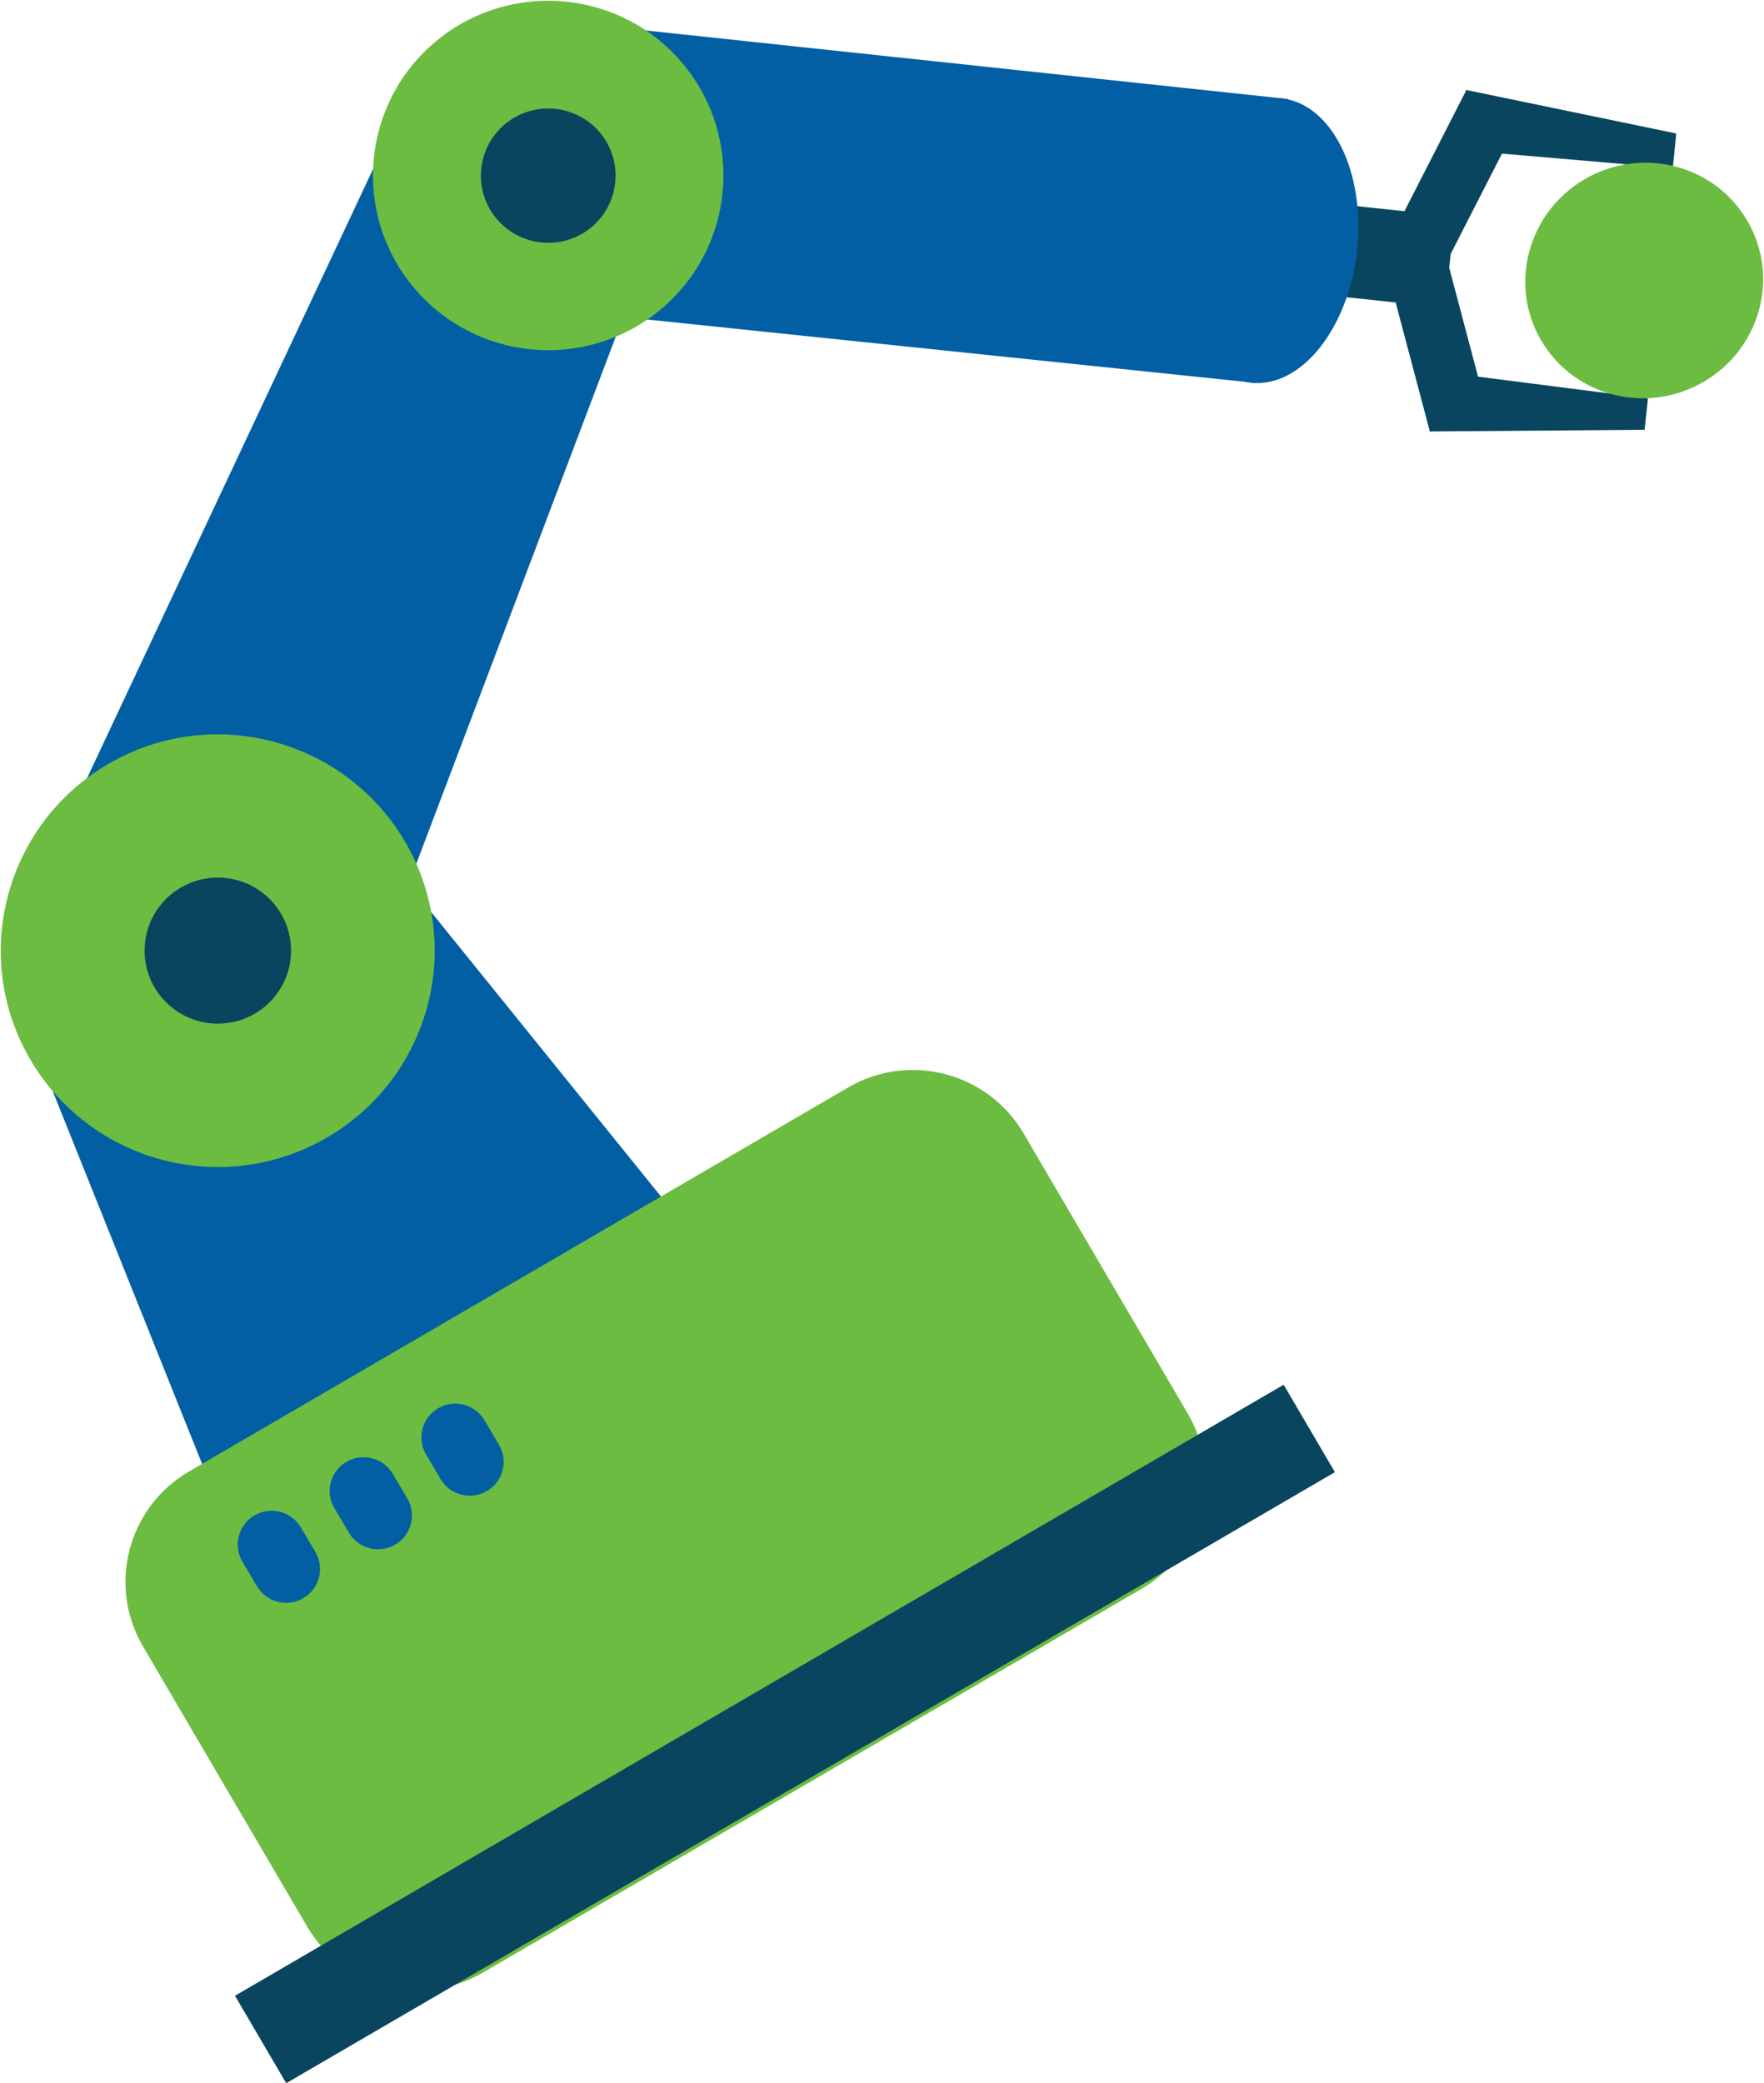
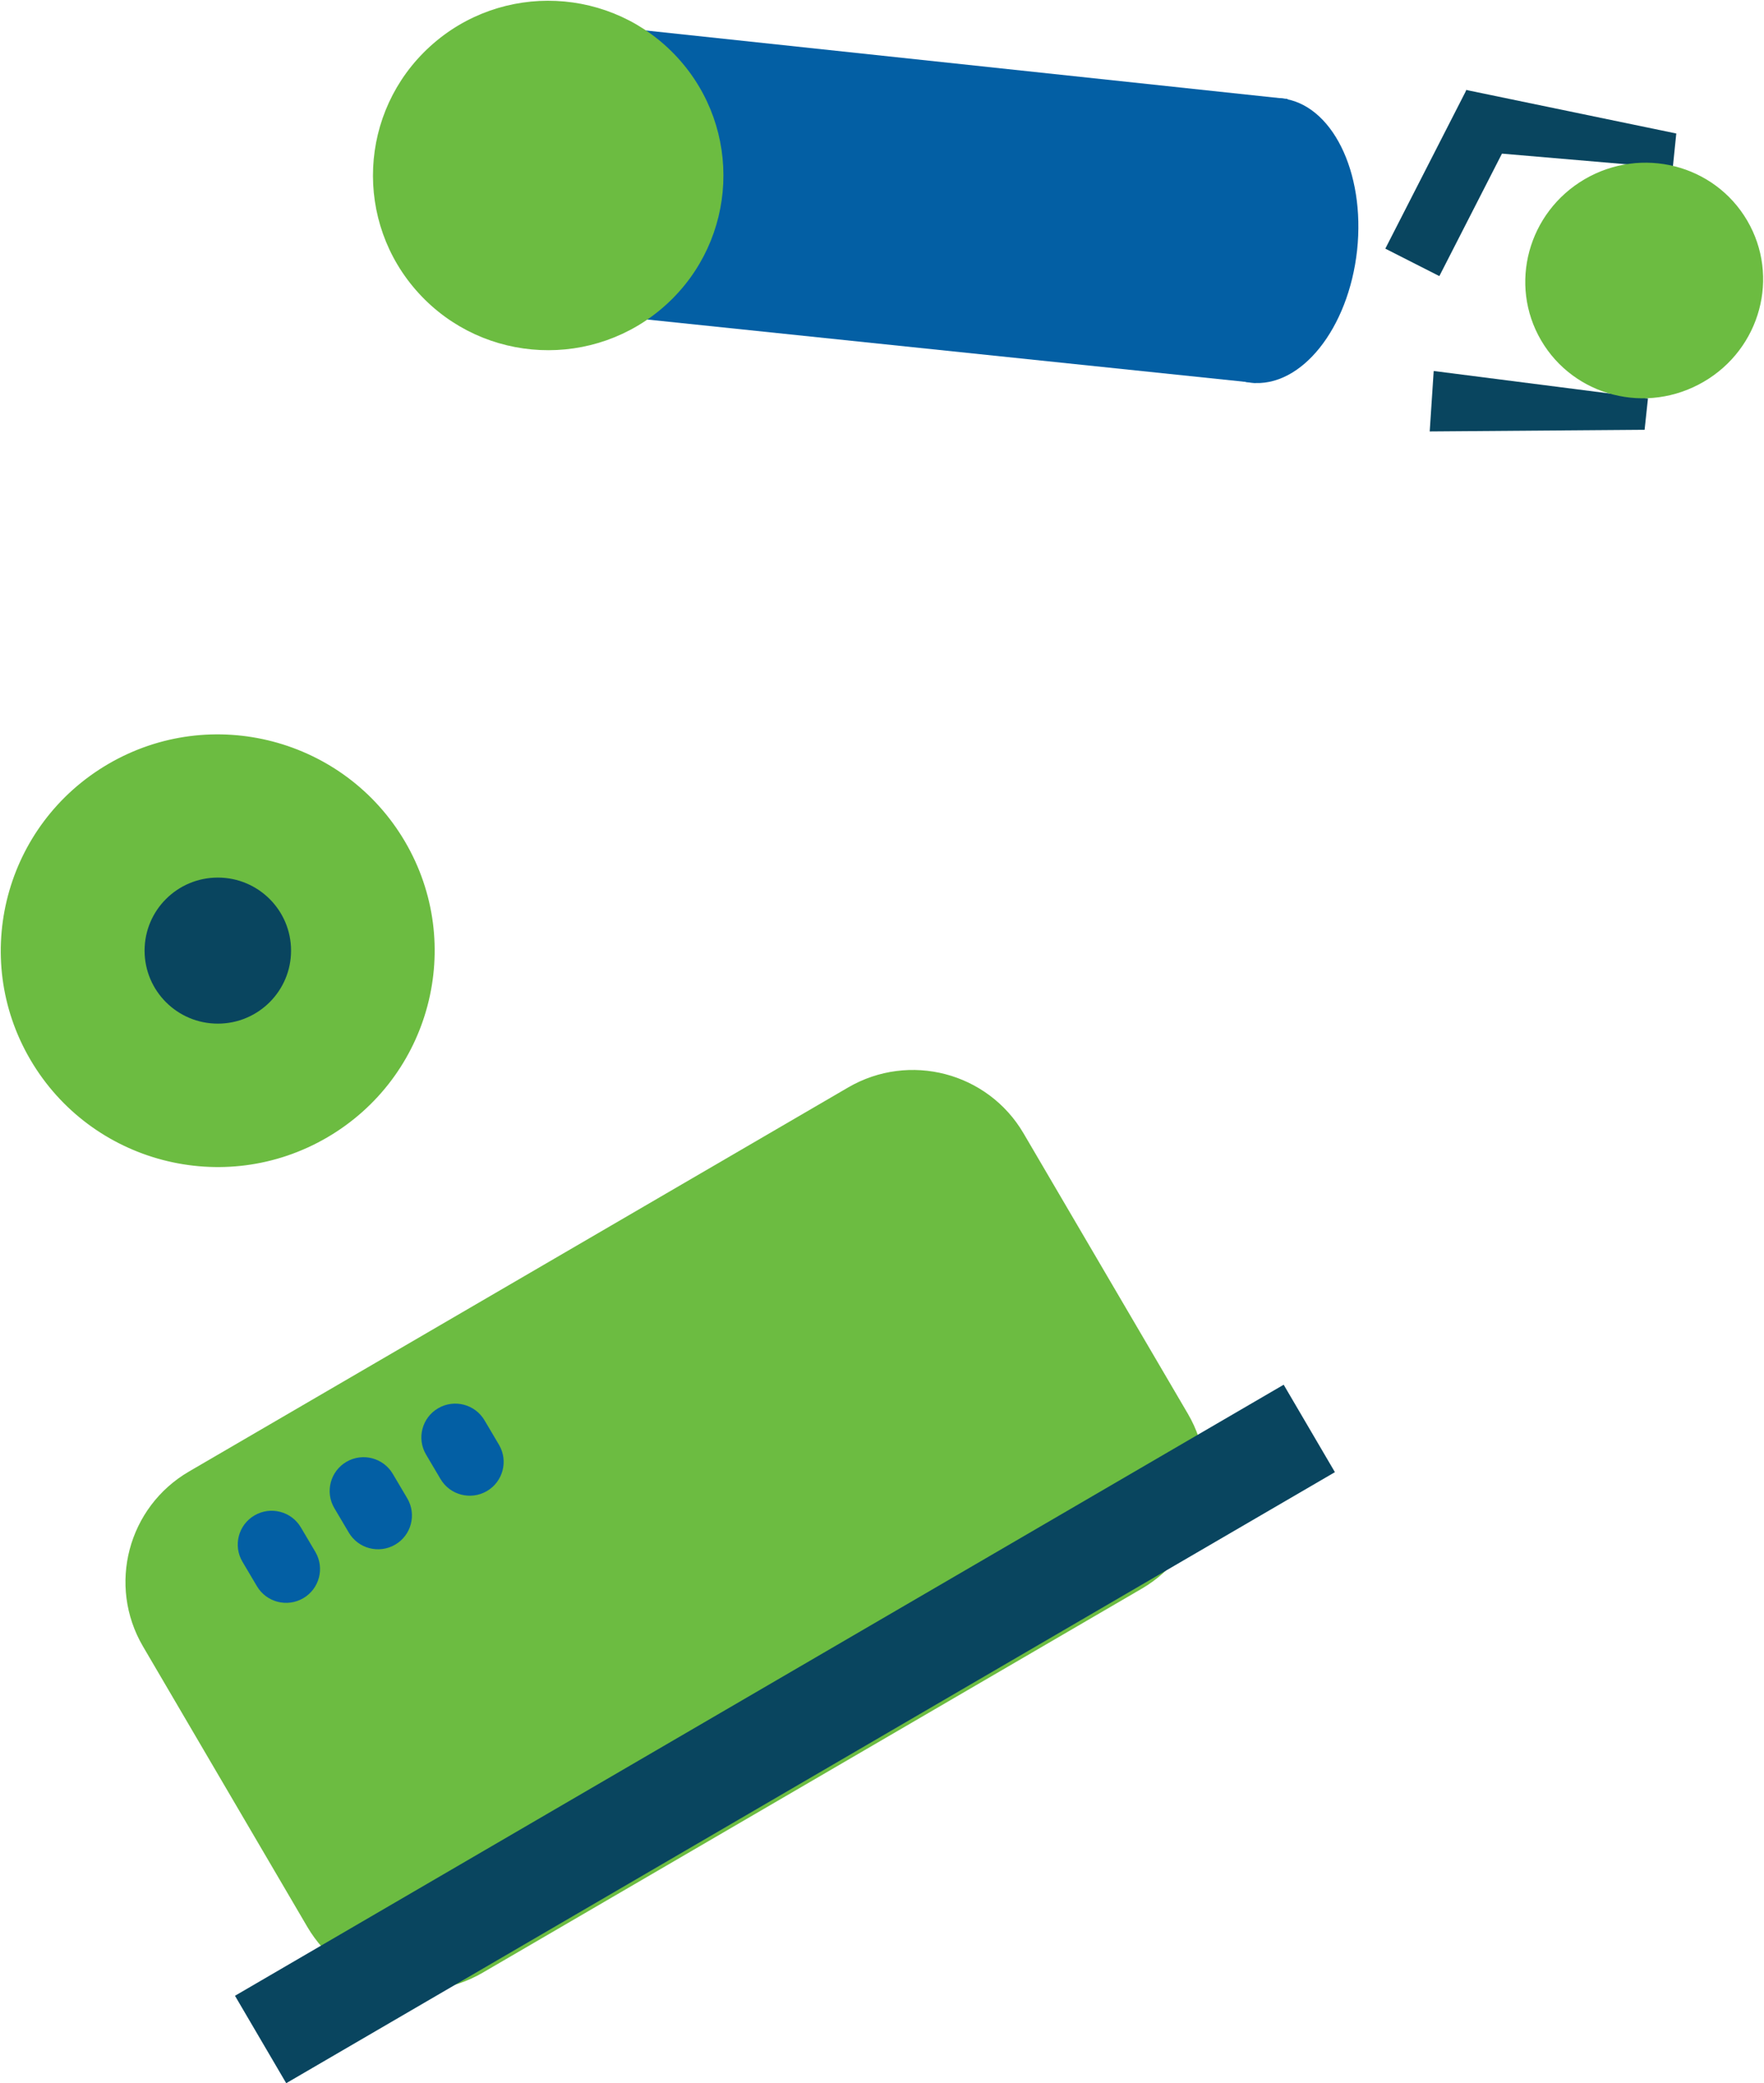
<svg xmlns="http://www.w3.org/2000/svg" width="105" height="124" viewBox="0 0 105 124" fill="none">
  <g clip-path="url(#clip0_7103_1561)">
-     <path d="M39.472 71.378L12.104 87.32L2.96 64.503L24.008 52.235L39.472 71.378Z" fill="#035FA4" />
-     <path d="M74.193 11.571L73.612 16.995L86.007 18.316L86.588 12.892L74.193 11.571Z" fill="#09455F" />
-     <path d="M85.884 14.513L82.394 15.433L85.109 25.68L88.599 24.761L85.884 14.513Z" fill="#09455F" />
    <path d="M98.093 23.714L97.893 25.582L85.102 25.681L85.339 22.082L98.093 23.714Z" fill="#09455F" />
    <path d="M87.287 5.357L82.459 14.8L85.675 16.434L90.503 6.992L87.287 5.357Z" fill="#09455F" />
    <path d="M99.567 10.014L99.779 7.946L87.275 5.355L86.751 8.918L99.567 10.014Z" fill="#09455F" />
    <path d="M74.734 22.792L28.605 17.985L30.428 0.959L76.645 5.891L74.734 22.792Z" fill="#035FA4" />
-     <path d="M2.648 51.712L24.995 4.123L40.196 10.674L21.759 59.397L2.648 51.712Z" fill="#035FA4" />
    <path d="M39.529 17.977C43.701 14.179 43.995 7.727 40.185 3.567C36.376 -0.593 29.905 -0.886 25.733 2.912C21.56 6.711 21.266 13.163 25.076 17.323C28.886 21.483 35.357 21.776 39.529 17.977Z" fill="#6CBC41" stroke="#6CBC41" stroke-width="0.4" stroke-miterlimit="10" />
-     <path d="M36.324 8.893C35.462 6.862 33.101 5.916 31.065 6.775C29.029 7.635 28.08 9.989 28.942 12.019C29.804 14.049 32.165 14.995 34.201 14.136C36.237 13.277 37.186 10.923 36.324 8.893Z" fill="#09455F" />
    <path d="M23.933 50.193C20.385 44.152 12.603 42.11 6.545 45.647C0.487 49.184 -1.561 56.944 1.986 62.984C5.533 69.025 13.315 71.067 19.374 67.53C25.432 63.993 27.48 56.234 23.933 50.193Z" fill="#6CBC41" stroke="#6CBC41" stroke-width="0.4" stroke-miterlimit="10" />
    <path d="M12.966 60.929C15.373 60.929 17.325 58.983 17.325 56.582C17.325 54.181 15.373 52.235 12.966 52.235C10.558 52.235 8.606 54.181 8.606 56.582C8.606 58.983 10.558 60.929 12.966 60.929Z" fill="#09455F" />
    <path d="M50.586 64.9L11.351 87.76C7.807 89.825 6.613 94.364 8.684 97.897L18.464 114.587C20.535 118.12 25.087 119.311 28.631 117.246L67.866 94.386C71.41 92.321 72.604 87.782 70.533 84.249L60.752 67.559C58.681 64.025 54.13 62.835 50.586 64.9Z" fill="#6CBC41" stroke="#6CBC41" stroke-width="0.4" stroke-miterlimit="10" />
    <path d="M76.409 82.421L13.987 118.792L17.037 123.996L79.459 87.626L76.409 82.421Z" fill="#09455F" />
    <path d="M76.283 5.854C73.298 5.53 70.475 9.067 69.963 13.738C69.463 18.408 71.474 22.456 74.459 22.78C77.445 23.104 80.268 19.566 80.78 14.896C81.28 10.225 79.269 6.177 76.283 5.854Z" fill="#035FA4" />
    <path d="M18.774 92.377C19.336 93.336 19.011 94.569 18.049 95.13C17.088 95.69 15.851 95.367 15.289 94.407L14.427 92.95C13.865 91.991 14.19 90.758 15.152 90.198C16.113 89.637 17.35 89.961 17.912 90.92L18.774 92.377Z" fill="#035FA4" />
    <path d="M24.245 89.189C24.807 90.148 24.483 91.381 23.521 91.941C22.559 92.502 21.322 92.178 20.76 91.219L19.898 89.762C19.336 88.803 19.661 87.57 20.623 87.009C21.585 86.449 22.821 86.773 23.383 87.732L24.245 89.189Z" fill="#035FA4" />
    <path d="M29.704 86C30.266 86.959 29.941 88.192 28.979 88.753C28.017 89.313 26.781 88.99 26.219 88.031L25.357 86.573C24.795 85.614 25.119 84.381 26.081 83.821C27.043 83.26 28.28 83.584 28.842 84.543L29.704 86Z" fill="#035FA4" />
    <path d="M103.826 13.227C101.927 9.989 97.73 8.917 94.433 10.835C91.147 12.754 90.011 16.926 91.909 20.164C93.808 23.402 98.005 24.474 101.303 22.555C104.6 20.637 105.725 16.465 103.826 13.227Z" fill="#6CBC41" stroke="#6CBC41" stroke-width="0.4" stroke-miterlimit="10" />
  </g>
  <defs>
    <clipPath id="clip0_7103_1561">
      <rect width="105" height="124" fill="white" />
    </clipPath>
  </defs>
</svg>